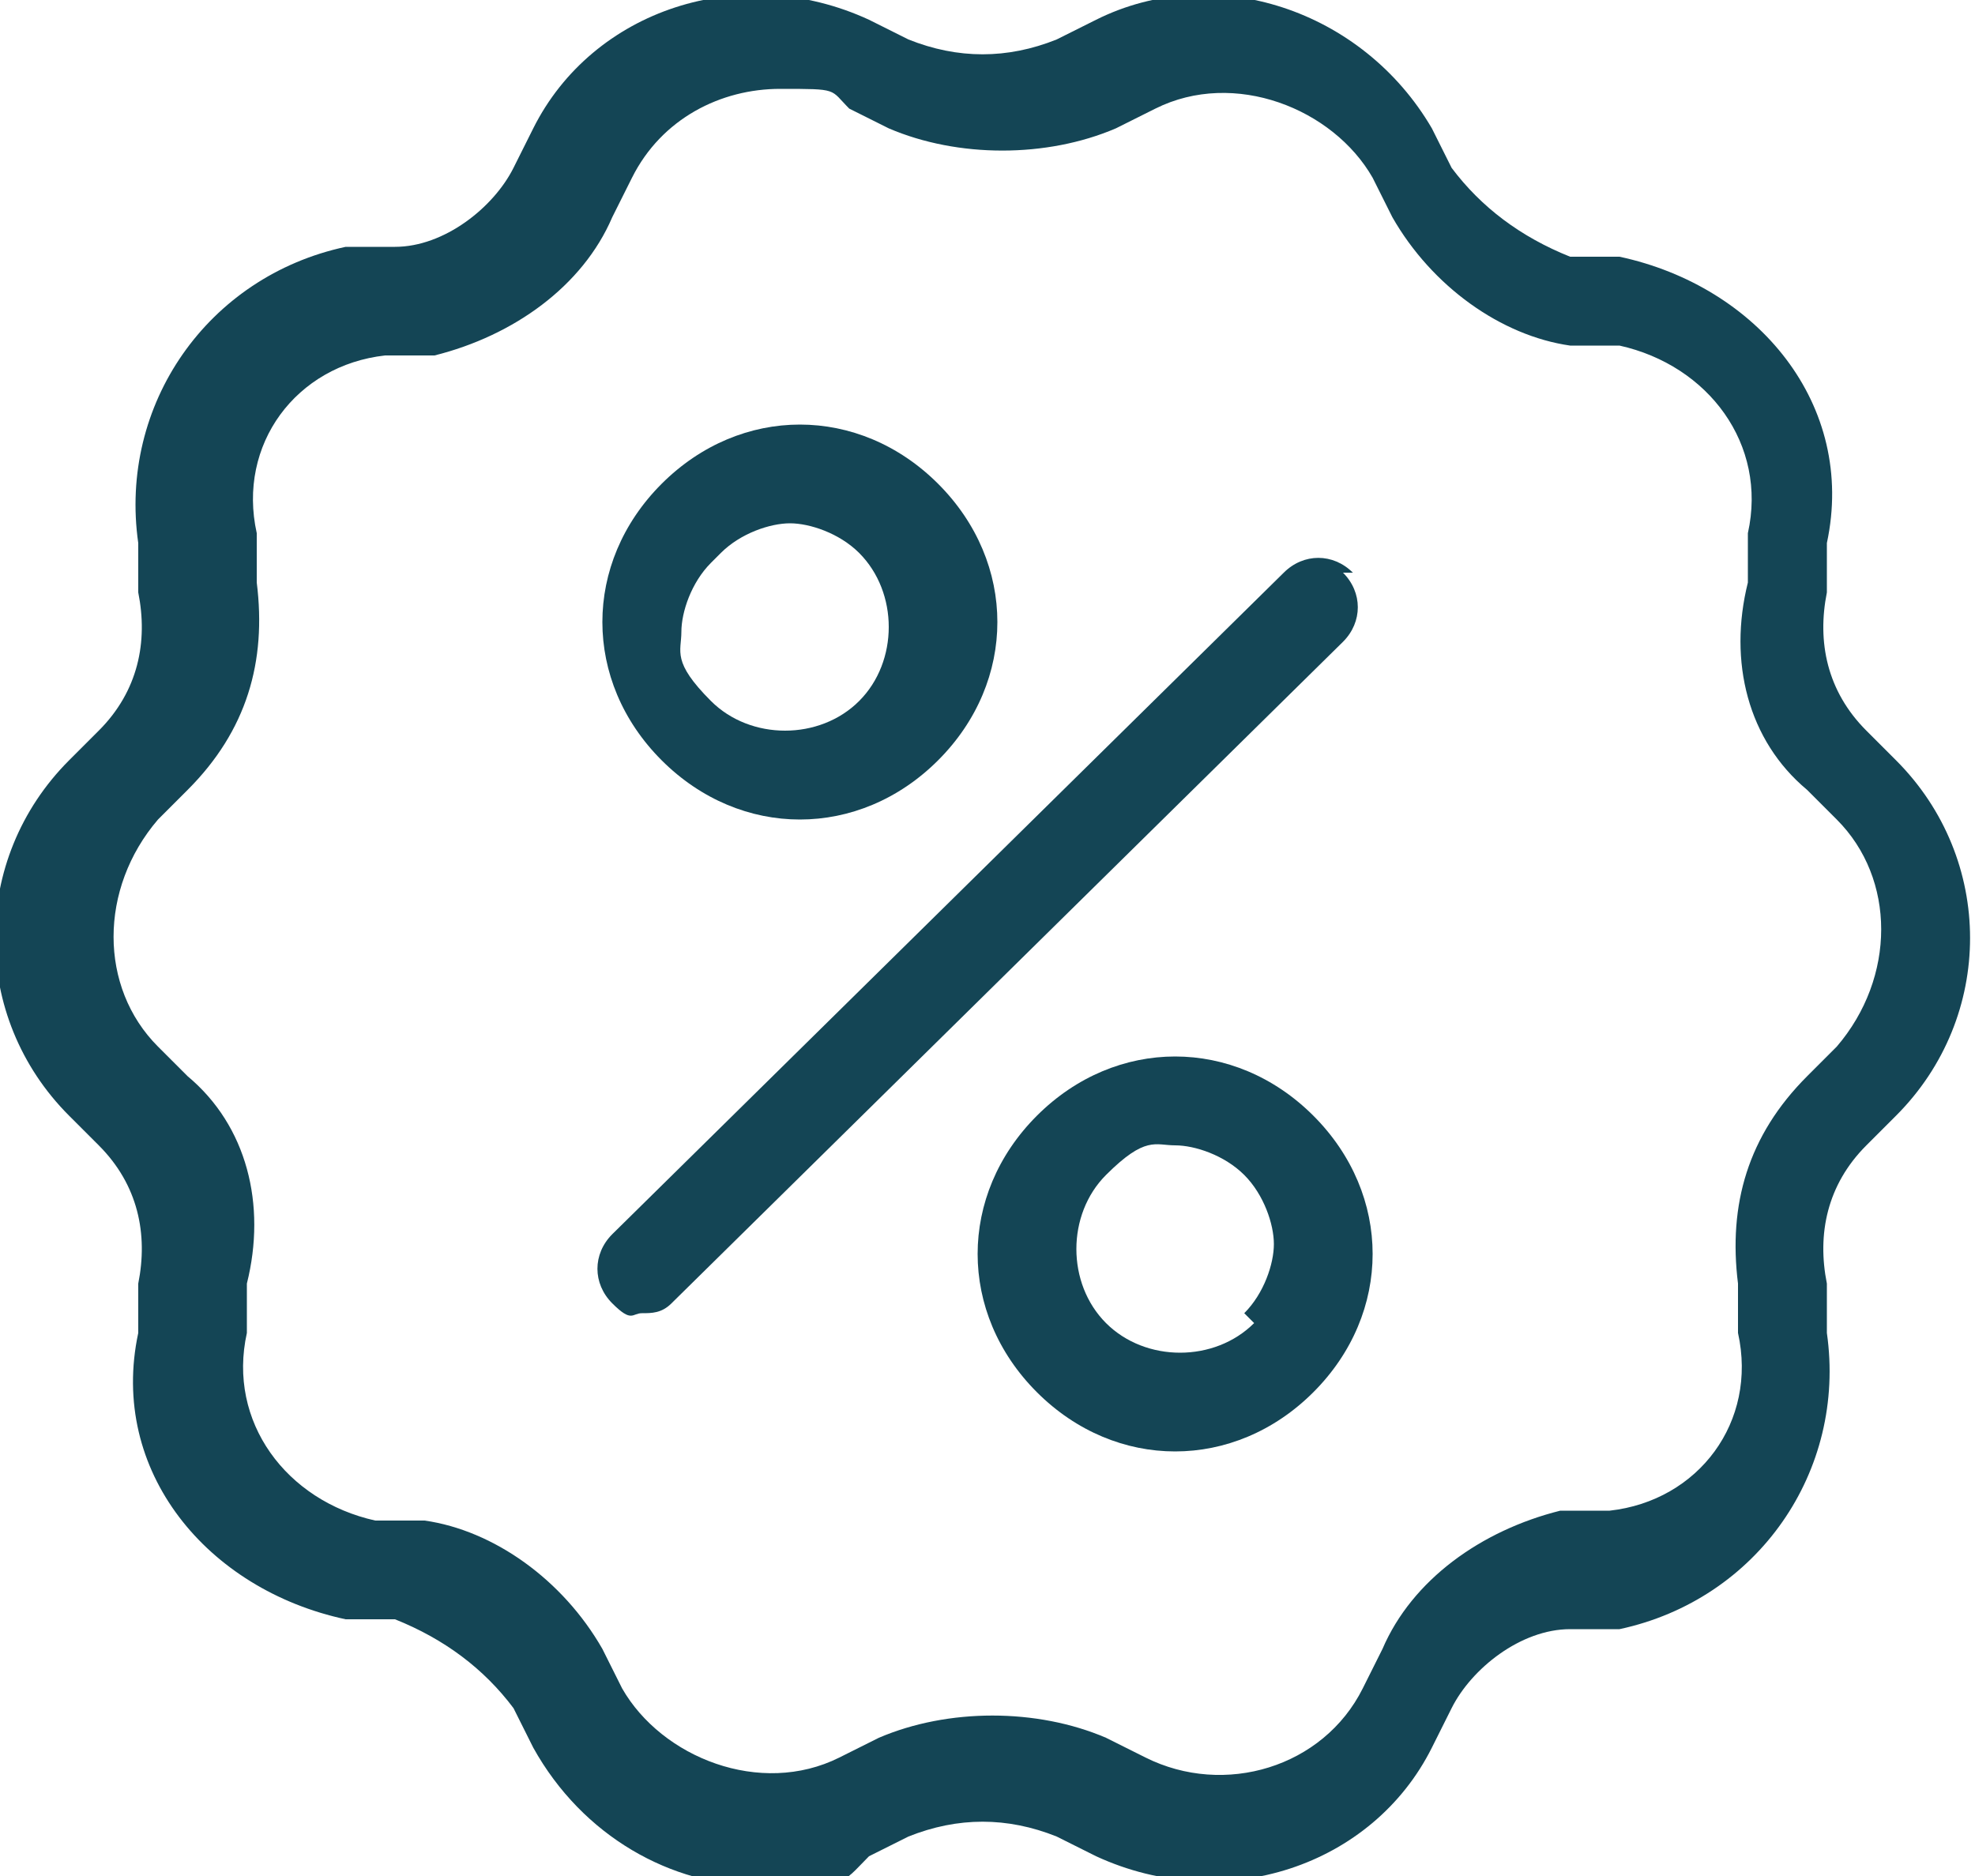
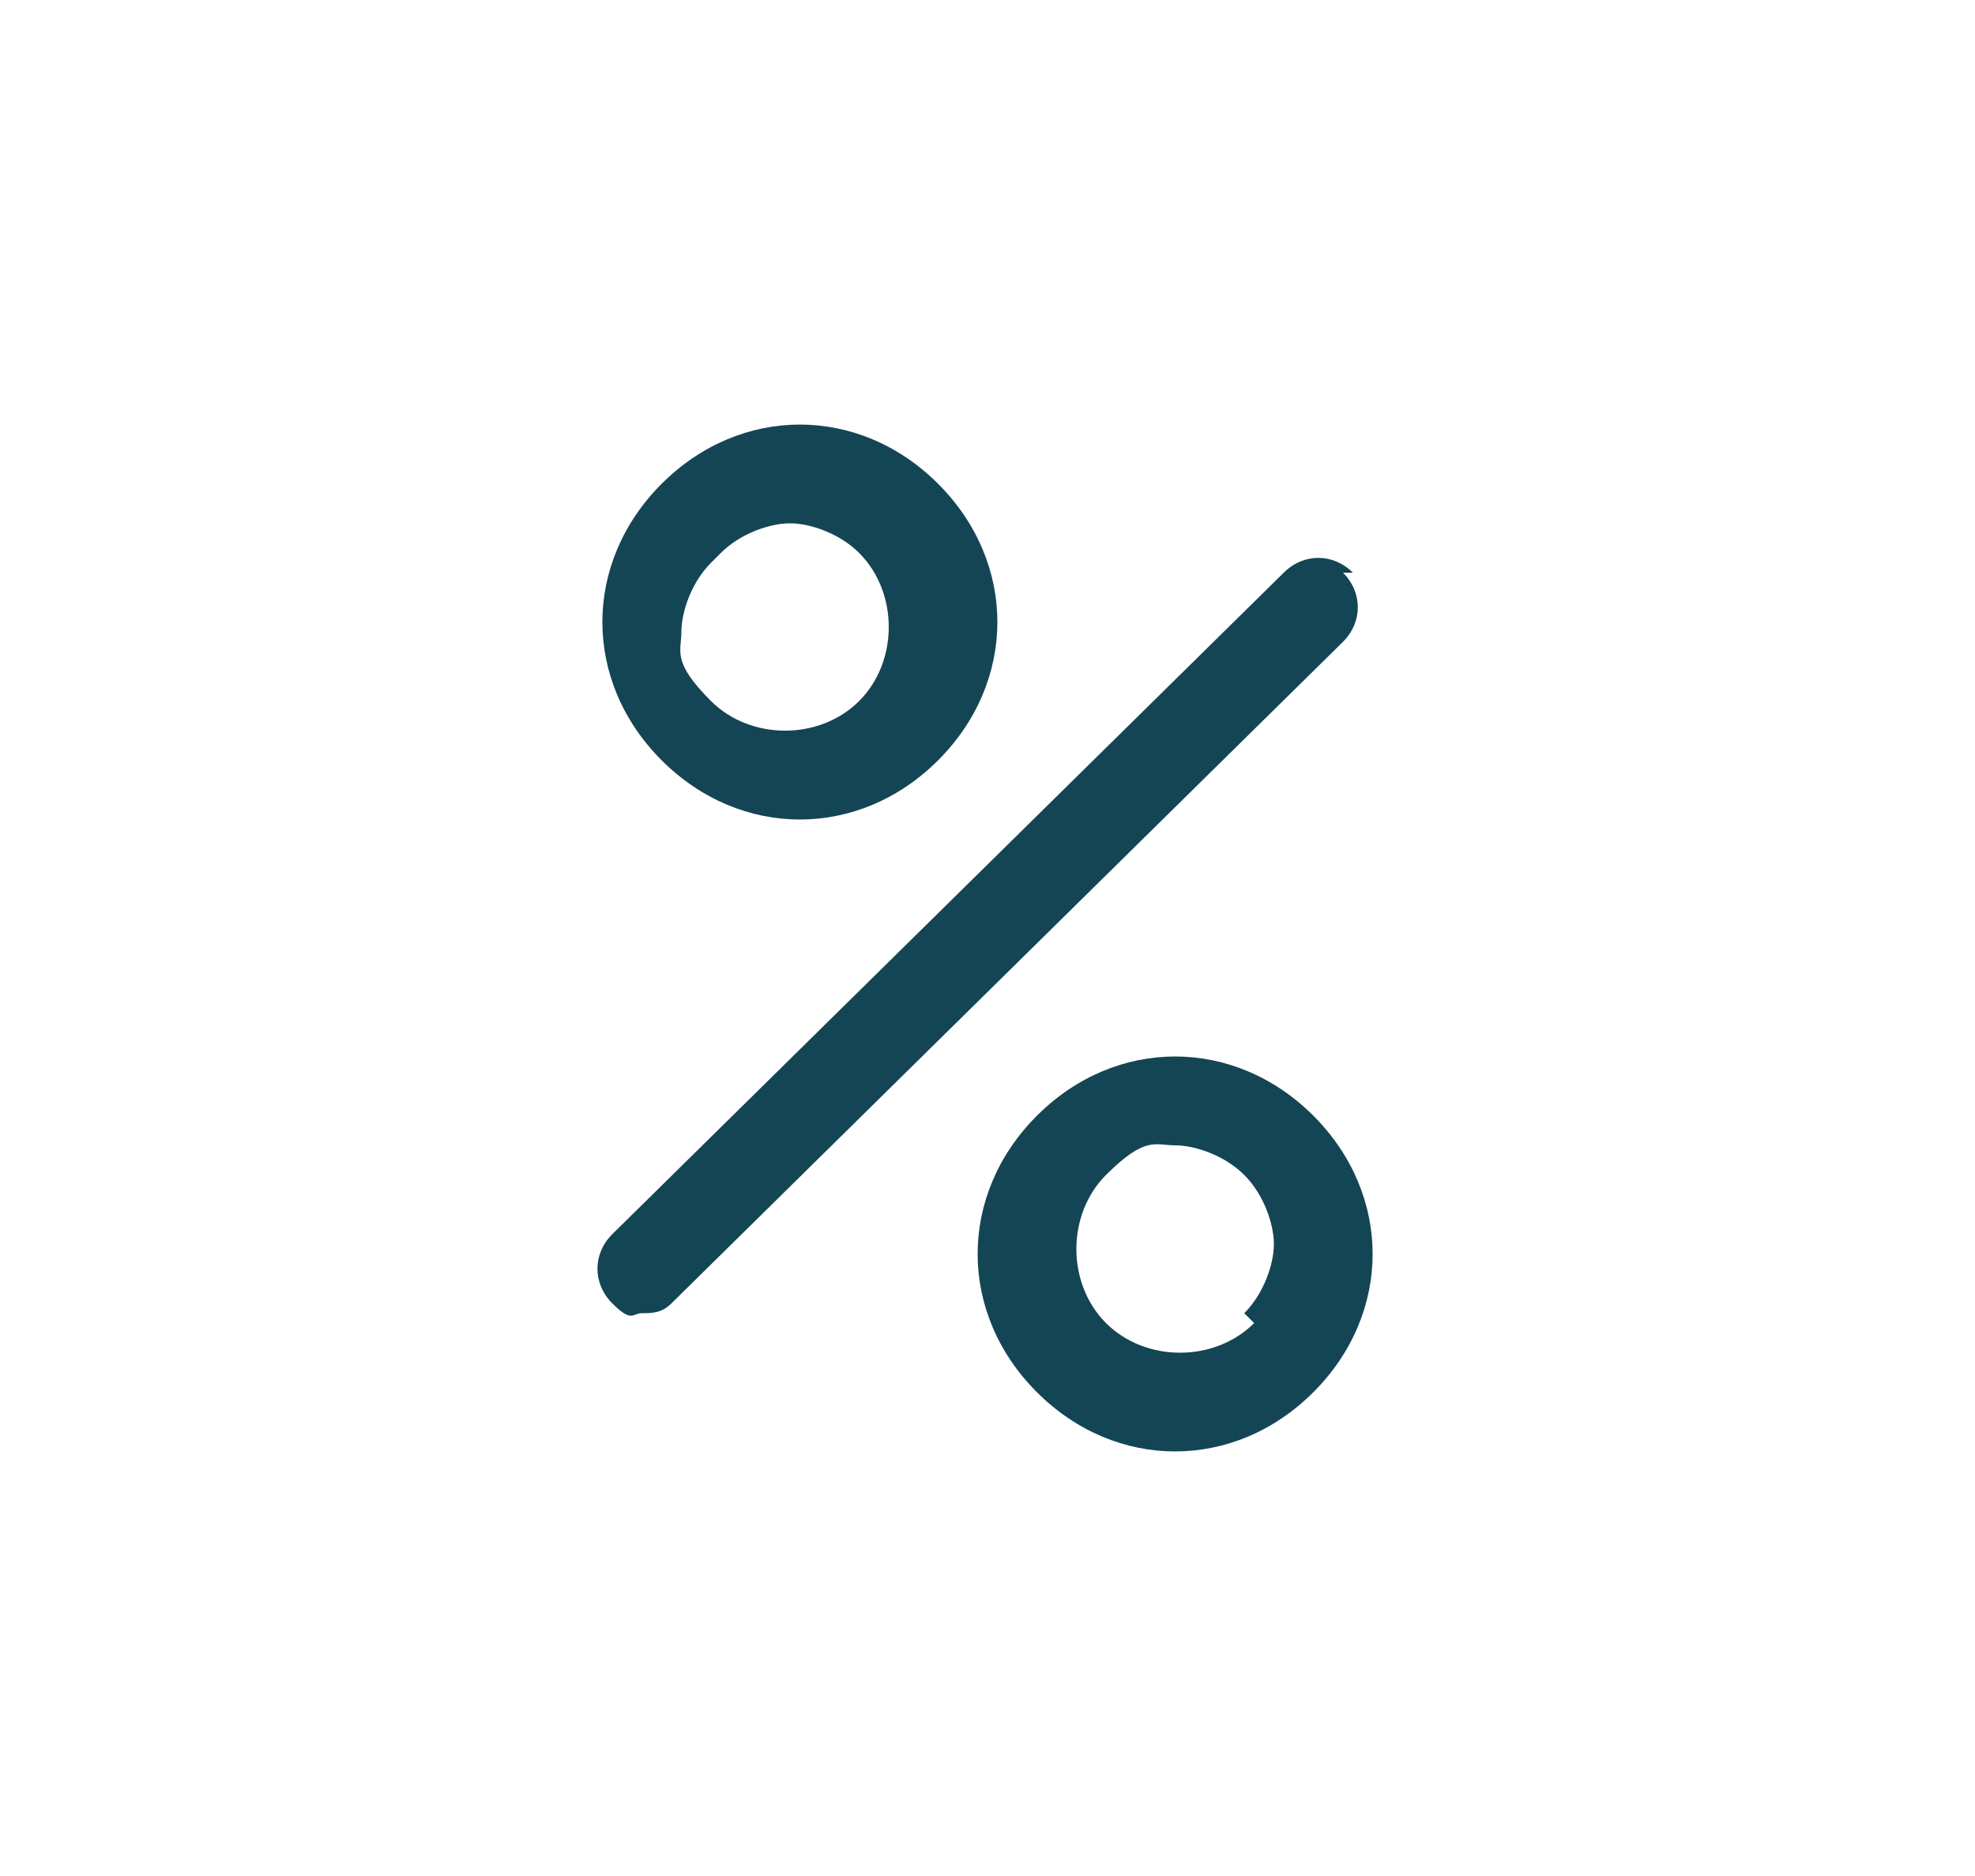
<svg xmlns="http://www.w3.org/2000/svg" id="Calque_1" version="1.1" viewBox="0 0 20 19" with="20">
  <defs>
    <style>
      .st0 {
        fill: #144555;
      }
    </style>
  </defs>
-   <path class="st0" d="M18.9,7.4c-.4-.4-.5-.9-.4-1.4v-.5c.3-1.4-.7-2.6-2.1-2.9h-.5c-.5-.2-.9-.5-1.2-.9l-.2-.4c-.7-1.2-2.2-1.7-3.4-1.1l-.4.2c-.5.2-1,.2-1.5,0l-.4-.2c-1.3-.6-2.8-.1-3.4,1.1l-.2.4c-.2.4-.7.8-1.2.8h-.5c-1.4.3-2.3,1.6-2.1,3v.5c.1.5,0,1-.4,1.4l-.3.3c-1,1-1,2.6,0,3.6l.3.3c.4.4.5.9.4,1.4v.5c-.3,1.4.7,2.6,2.1,2.9h.5c.5.2.9.5,1.2.9l.2.4c.5.9,1.4,1.4,2.3,1.4s.8,0,1.1-.3l.4-.2c.5-.2,1-.2,1.5,0l.4.2c1.3.6,2.8.1,3.4-1.1l.2-.4c.2-.4.7-.8,1.2-.8h.5c1.4-.3,2.3-1.6,2.1-3v-.5c-.1-.5,0-1,.4-1.4l.3-.3c1-1,1-2.6,0-3.6l-.3-.3h0ZM18.6,10.6l-.3.3c-.6.6-.8,1.3-.7,2.1v.5c.2.9-.4,1.7-1.3,1.8h-.5c-.8.2-1.5.7-1.8,1.4l-.2.4c-.4.8-1.4,1.1-2.2.7l-.4-.2c-.7-.3-1.6-.3-2.3,0l-.4.2c-.8.4-1.8,0-2.2-.7l-.2-.4c-.4-.7-1.1-1.2-1.8-1.3h-.5c-.9-.2-1.5-1-1.3-1.9v-.5c.2-.8,0-1.6-.6-2.1l-.3-.3c-.6-.6-.6-1.6,0-2.3l.3-.3c.6-.6.8-1.3.7-2.1v-.5c-.2-.9.4-1.7,1.3-1.8h.5c.8-.2,1.5-.7,1.8-1.4l.2-.4c.3-.6.9-.9,1.5-.9s.5,0,.7.2l.4.2c.7.3,1.6.3,2.3,0l.4-.2c.8-.4,1.8,0,2.2.7l.2.4c.4.7,1.1,1.2,1.8,1.3h.5c.9.2,1.5,1,1.3,1.9v.5c-.2.8,0,1.6.6,2.1l.3.3c.6.6.6,1.6,0,2.3h0Z" />
  <path class="st0" d="M13.7,5.8c-.2-.2-.5-.2-.7,0l-6.8,6.7c-.2.2-.2.5,0,.7.2.2.2.1.3.1s.2,0,.3-.1l6.8-6.7c.2-.2.2-.5,0-.7h0Z" />
  <path class="st0" d="M8.1,8.3c.5,0,1-.2,1.4-.6.8-.8.8-2,0-2.8-.8-.8-2-.8-2.8,0-.4.4-.6.9-.6,1.4s.2,1,.6,1.4c.4.4.9.6,1.4.6h0ZM7.3,5.6c.2-.2.5-.3.7-.3s.5.1.7.3c.4.4.4,1.1,0,1.5-.4.4-1.1.4-1.5,0-.4-.4-.3-.5-.3-.7s.1-.5.3-.7Z" />
  <path class="st0" d="M10.5,11.3c-.8.8-.8,2,0,2.8.4.4.9.6,1.4.6s1-.2,1.4-.6c.4-.4.6-.9.6-1.4s-.2-1-.6-1.4c-.8-.8-2-.8-2.8,0h0ZM12.7,13.4c-.4.4-1.1.4-1.5,0-.4-.4-.4-1.1,0-1.5.4-.4.5-.3.7-.3s.5.1.7.3c.2.2.3.5.3.7s-.1.5-.3.7Z" />
</svg>